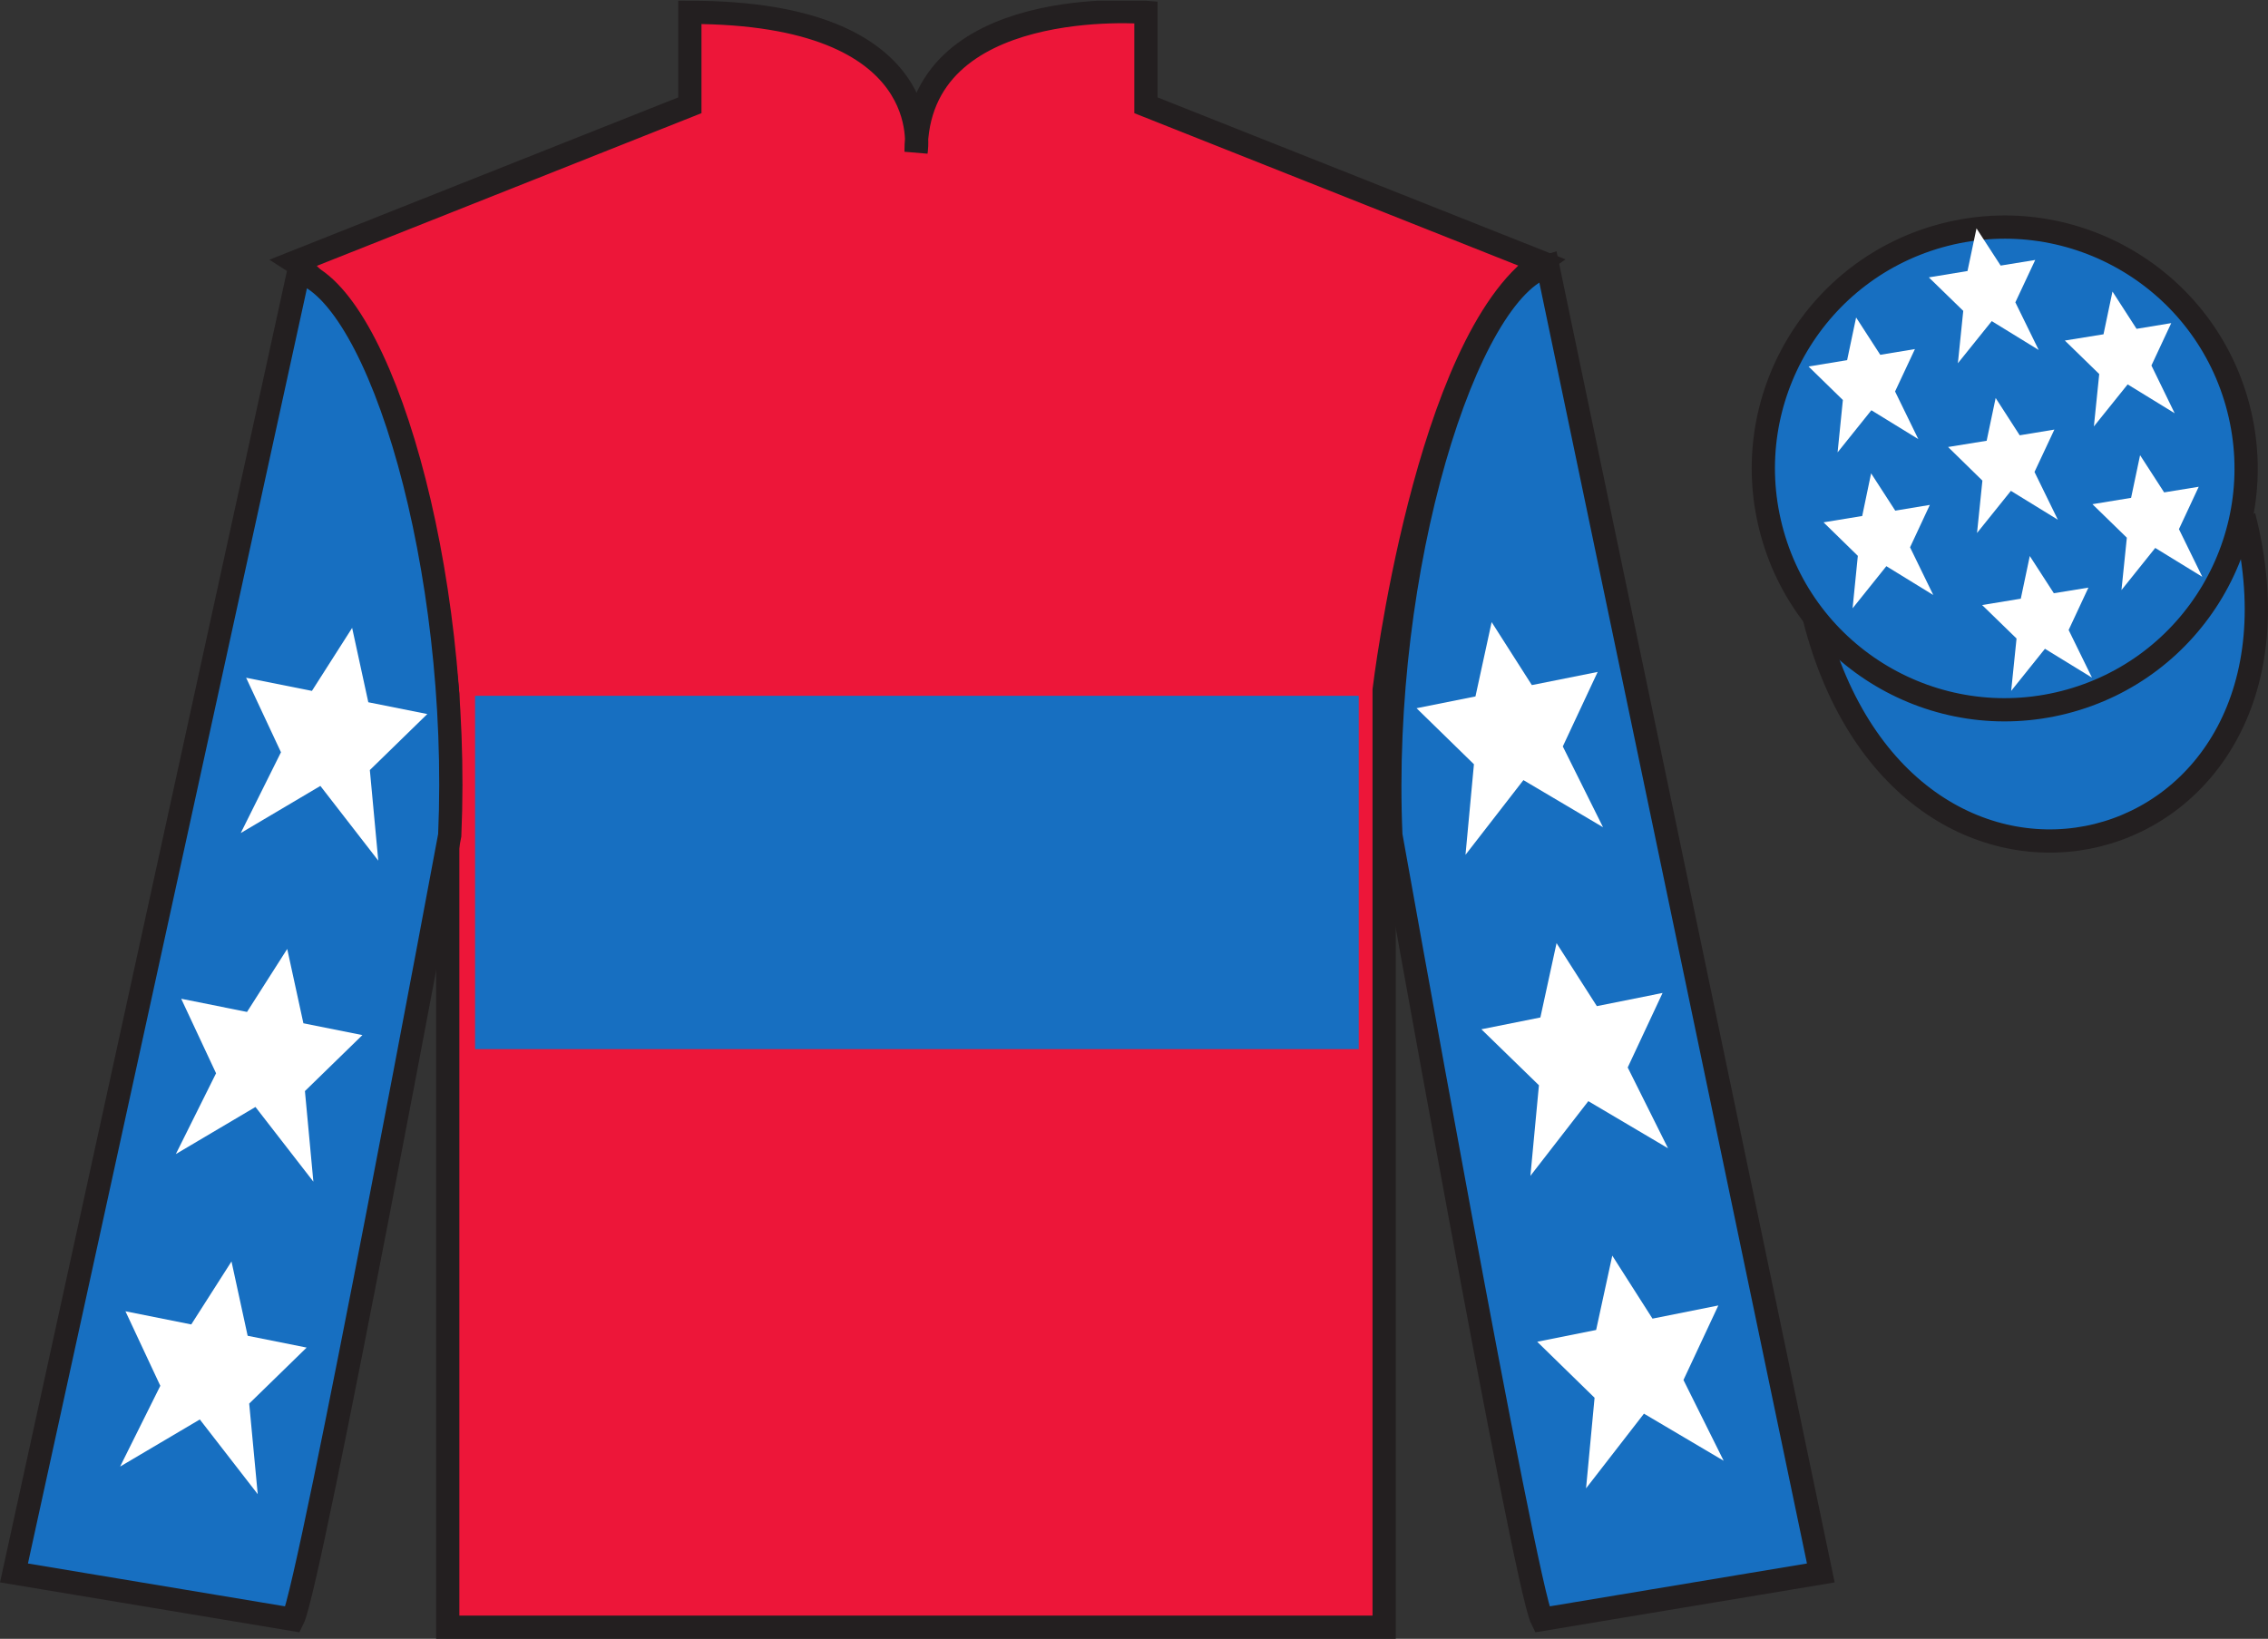
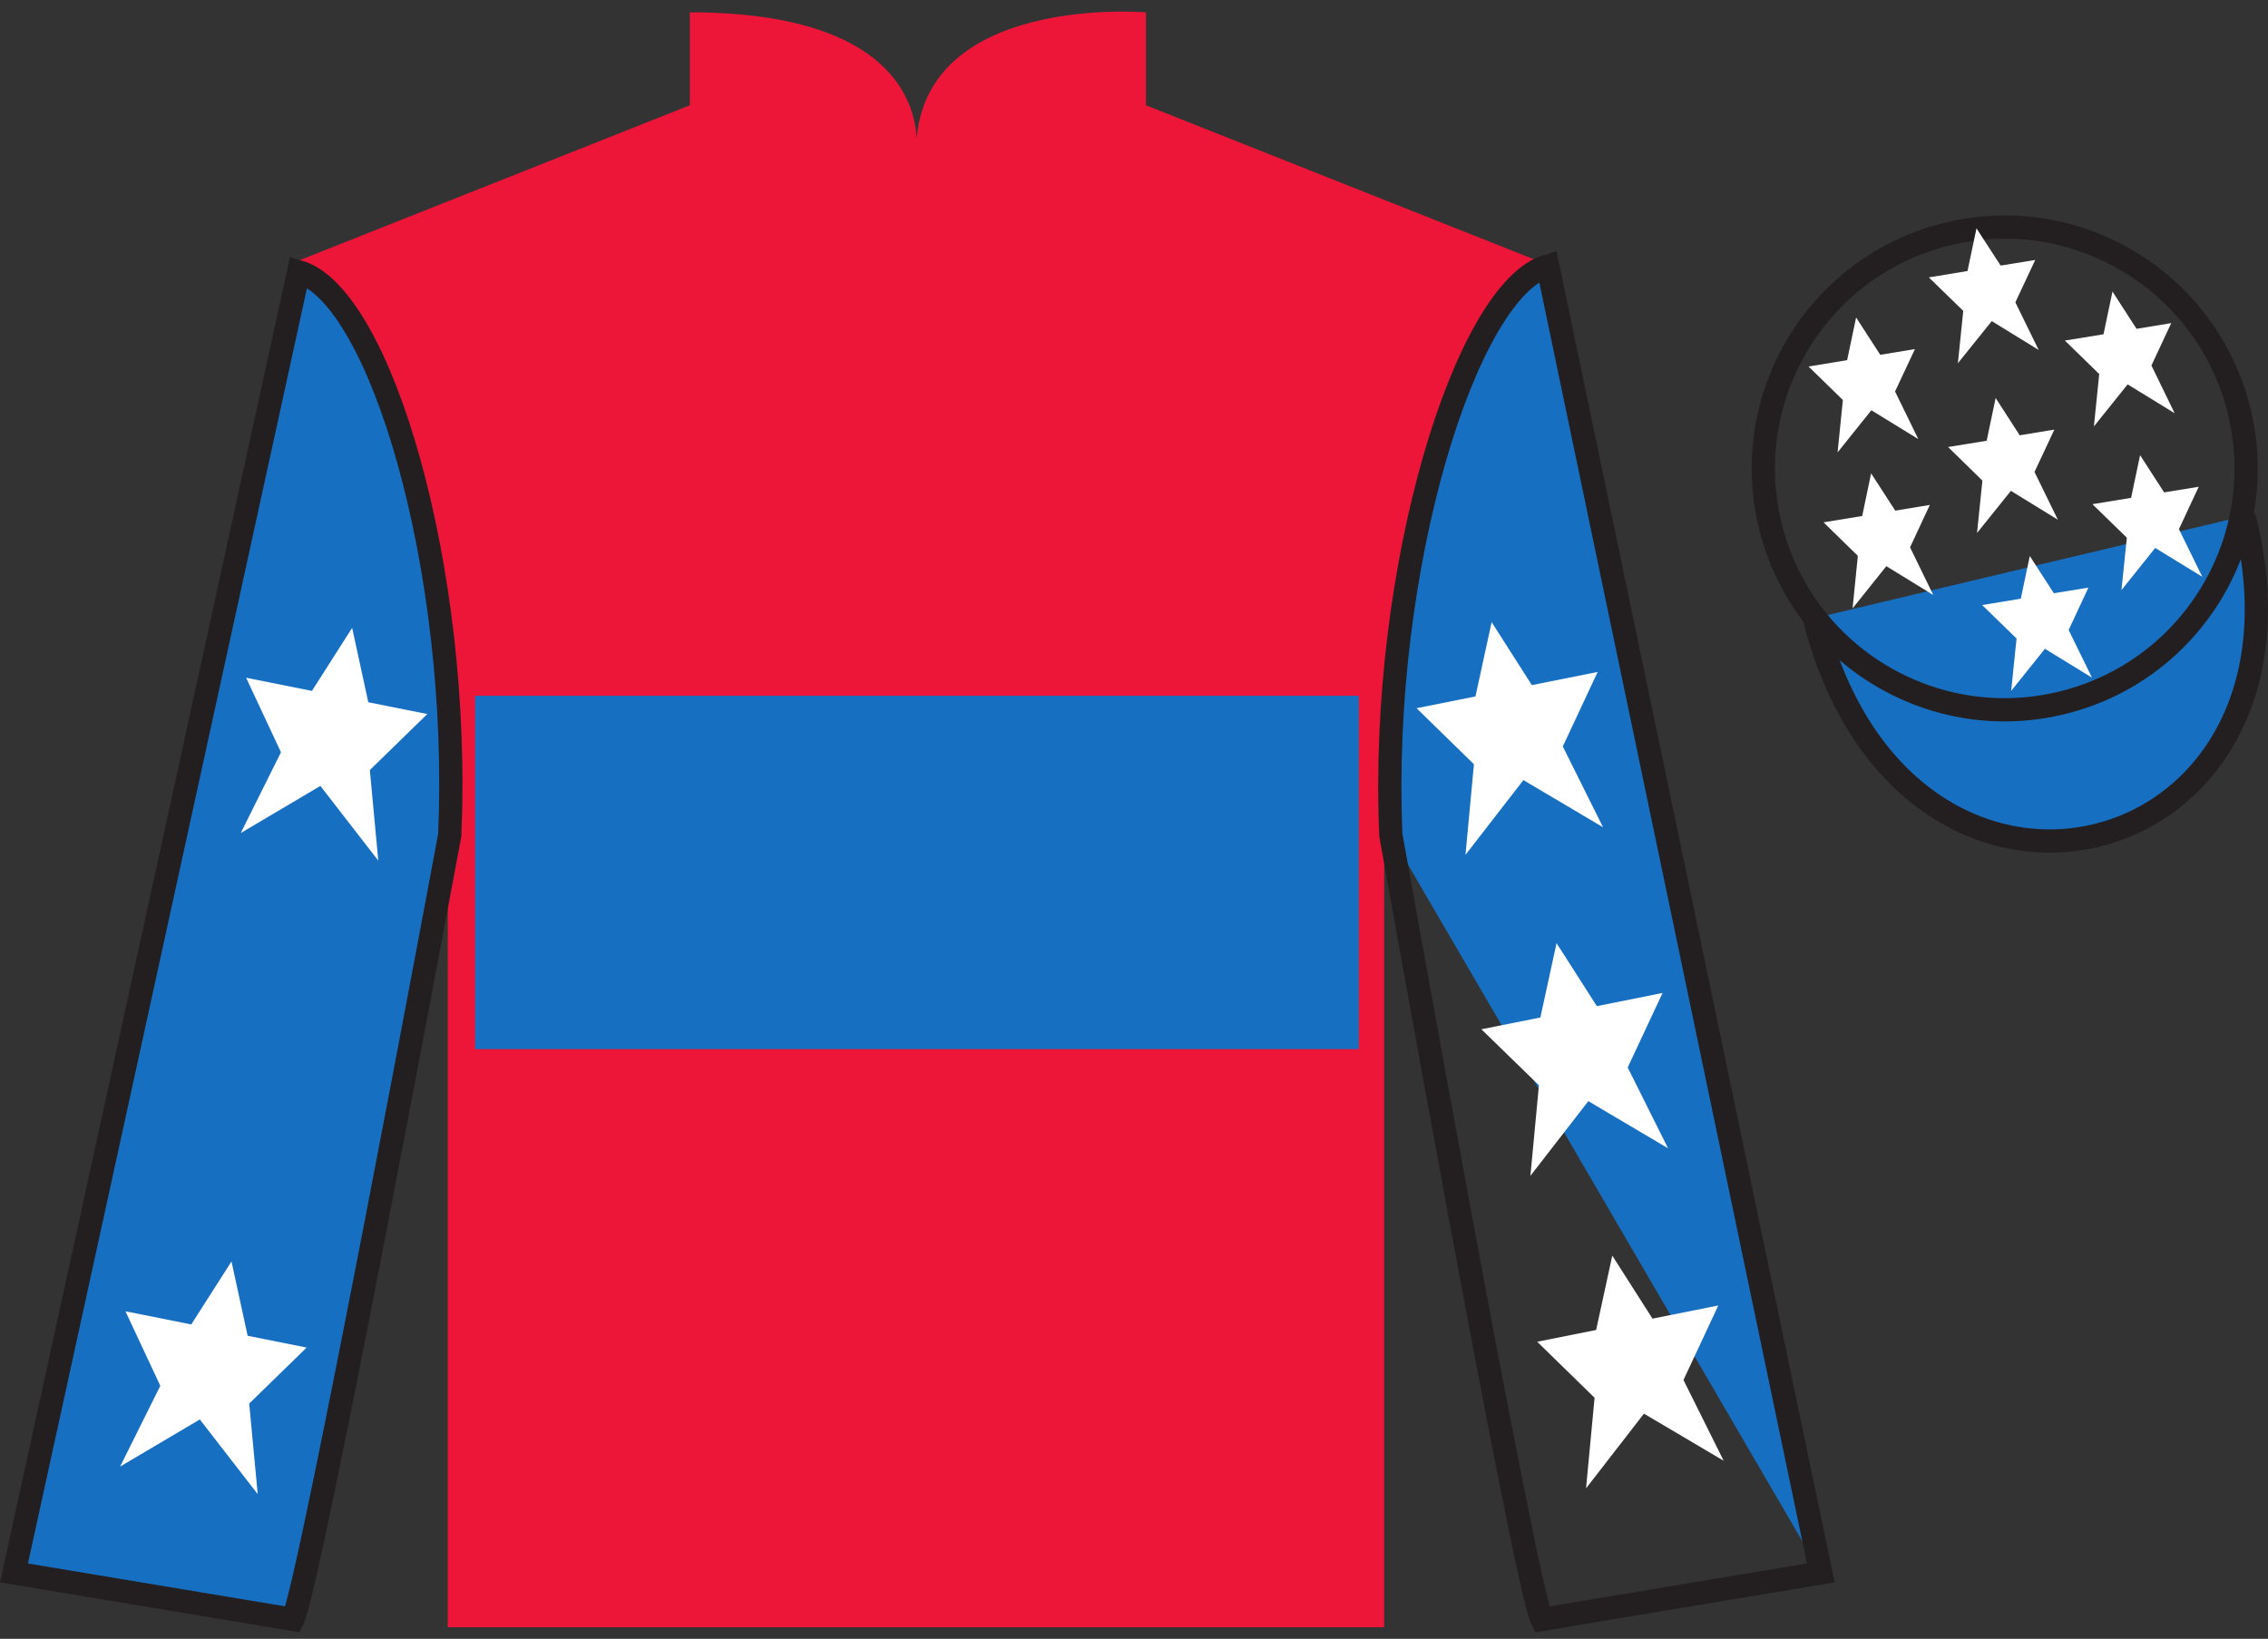
<svg xmlns="http://www.w3.org/2000/svg" width="97.59pt" height="70.53pt" viewBox="0 0 97.59 70.53" version="1.1">
  <rect x="0" y="0" width="97.59" height="70.53" fill="#333333" stroke="none" />
  <defs>
    <clipPath id="clip1">
      <path d="M 0 70.531 L 97.59 70.531 L 97.59 0.031 L 0 0.031 L 0 70.531 Z M 0 70.531 " />
    </clipPath>
  </defs>
  <g id="surface0">
    <g clip-path="url(#clip1)" clip-rule="nonzero">
      <path style=" stroke:none;fill-rule:nonzero;fill:rgb(92.863%,8.783%,22.277%);fill-opacity:1;" d="M 12.684 11.281 C 12.684 11.281 17.766 14.531 19.266 29.863 C 19.266 29.863 19.266 44.863 19.266 70.031 L 59.559 70.031 L 59.559 29.695 C 59.559 29.695 61.352 14.695 66.309 11.281 L 49.309 4.531 L 49.309 0.531 C 49.309 0.531 39.418 -0.305 39.418 6.531 C 39.418 6.531 40.434 0.531 29.684 0.531 L 29.684 4.531 L 12.684 11.281 " />
-       <path style="fill:none;stroke-width:10;stroke-linecap:butt;stroke-linejoin:miter;stroke:rgb(13.73%,12.16%,12.549%);stroke-opacity:1;stroke-miterlimit:4;" d="M 126.836 592.487 C 126.836 592.487 177.656 559.987 192.656 406.667 C 192.656 406.667 192.656 256.667 192.656 4.987 L 595.586 4.987 L 595.586 408.347 C 595.586 408.347 613.516 558.347 663.086 592.487 L 493.086 659.987 L 493.086 699.987 C 493.086 699.987 394.18 708.347 394.18 639.987 C 394.18 639.987 404.336 699.987 296.836 699.987 L 296.836 659.987 L 126.836 592.487 Z M 126.836 592.487 " transform="matrix(0.1,0,0,-0.1,0,70.53)" />
      <path style=" stroke:none;fill-rule:nonzero;fill:rgb(9.02%,43.529%,75.491%);fill-opacity:1;" d="M 12.602 69.695 C 13.352 68.195 19.352 35.945 19.352 35.945 C 19.852 24.445 16.352 12.695 12.852 11.695 L 0.602 67.695 L 12.602 69.695 " />
      <path style="fill:none;stroke-width:10;stroke-linecap:butt;stroke-linejoin:miter;stroke:rgb(13.73%,12.16%,12.549%);stroke-opacity:1;stroke-miterlimit:4;" d="M 126.016 8.347 C 133.516 23.347 193.516 345.847 193.516 345.847 C 198.516 460.847 163.516 578.347 128.516 588.347 L 6.016 28.347 L 126.016 8.347 Z M 126.016 8.347 " transform="matrix(0.1,0,0,-0.1,0,70.53)" />
-       <path style=" stroke:none;fill-rule:nonzero;fill:rgb(9.02%,43.529%,75.491%);fill-opacity:1;" d="M 78.348 67.695 L 66.598 11.445 C 63.098 12.445 59.348 24.445 59.848 35.945 C 59.848 35.945 65.598 68.195 66.348 69.695 L 78.348 67.695 " />
+       <path style=" stroke:none;fill-rule:nonzero;fill:rgb(9.02%,43.529%,75.491%);fill-opacity:1;" d="M 78.348 67.695 L 66.598 11.445 C 63.098 12.445 59.348 24.445 59.848 35.945 L 78.348 67.695 " />
      <path style="fill:none;stroke-width:10;stroke-linecap:butt;stroke-linejoin:miter;stroke:rgb(13.73%,12.16%,12.549%);stroke-opacity:1;stroke-miterlimit:4;" d="M 783.477 28.347 L 665.977 590.847 C 630.977 580.847 593.477 460.847 598.477 345.847 C 598.477 345.847 655.977 23.347 663.477 8.347 L 783.477 28.347 Z M 783.477 28.347 " transform="matrix(0.1,0,0,-0.1,0,70.53)" />
      <path style="fill-rule:nonzero;fill:rgb(9.02%,43.529%,75.491%);fill-opacity:1;stroke-width:10;stroke-linecap:butt;stroke-linejoin:miter;stroke:rgb(13.73%,12.16%,12.549%);stroke-opacity:1;stroke-miterlimit:4;" d="M 780.703 439.245 C 820.391 283.62 1004.336 331.198 965.547 483.191 " transform="matrix(0.1,0,0,-0.1,0,70.53)" />
      <path style=" stroke:none;fill-rule:nonzero;fill:rgb(9.02%,43.529%,75.491%);fill-opacity:1;" d="M 20.441 45.152 L 58.465 45.152 L 58.465 29.945 L 20.441 29.945 L 20.441 45.152 Z M 20.441 45.152 " />
-       <path style=" stroke:none;fill-rule:nonzero;fill:rgb(9.02%,43.529%,75.491%);fill-opacity:1;" d="M 88.828 30.223 C 94.387 28.805 97.742 23.148 96.324 17.594 C 94.906 12.035 89.25 8.68 83.691 10.098 C 78.137 11.516 74.781 17.172 76.199 22.727 C 77.613 28.285 83.27 31.641 88.828 30.223 " />
      <path style="fill:none;stroke-width:10;stroke-linecap:butt;stroke-linejoin:miter;stroke:rgb(13.73%,12.16%,12.549%);stroke-opacity:1;stroke-miterlimit:4;" d="M 888.281 403.073 C 943.867 417.253 977.422 473.816 963.242 529.362 C 949.062 584.948 892.5 618.503 836.914 604.323 C 781.367 590.144 747.812 533.581 761.992 478.034 C 776.133 422.448 832.695 388.894 888.281 403.073 Z M 888.281 403.073 " transform="matrix(0.1,0,0,-0.1,0,70.53)" />
-       <path style=" stroke:none;fill-rule:nonzero;fill:rgb(100%,100%,100%);fill-opacity:1;" d="M 12.359 40.84 L 10.629 43.551 L 7.797 42.984 L 9.297 46.191 L 7.566 49.668 L 10.992 47.641 L 13.484 50.855 L 13.121 46.957 L 15.594 44.547 L 13.055 44.039 L 12.359 40.84 " />
      <path style=" stroke:none;fill-rule:nonzero;fill:rgb(100%,100%,100%);fill-opacity:1;" d="M 9.961 54.289 L 8.23 57 L 5.398 56.434 L 6.898 59.641 L 5.168 63.117 L 8.598 61.09 L 11.09 64.305 L 10.723 60.406 L 13.195 57.996 L 10.656 57.488 L 9.961 54.289 " />
      <path style=" stroke:none;fill-rule:nonzero;fill:rgb(100%,100%,100%);fill-opacity:1;" d="M 15.152 27.023 L 13.422 29.734 L 10.59 29.168 L 12.09 32.375 L 10.359 35.852 L 13.785 33.824 L 16.277 37.039 L 15.914 33.141 L 18.387 30.73 L 15.848 30.223 L 15.152 27.023 " />
      <path style=" stroke:none;fill-rule:nonzero;fill:rgb(100%,100%,100%);fill-opacity:1;" d="M 66.977 40.59 L 68.711 43.301 L 71.539 42.734 L 70.039 45.941 L 71.773 49.418 L 68.344 47.391 L 65.852 50.605 L 66.219 46.707 L 63.742 44.297 L 66.281 43.789 L 66.977 40.59 " />
      <path style=" stroke:none;fill-rule:nonzero;fill:rgb(100%,100%,100%);fill-opacity:1;" d="M 69.375 54.039 L 71.105 56.75 L 73.938 56.184 L 72.438 59.391 L 74.168 62.867 L 70.738 60.84 L 68.246 64.055 L 68.613 60.156 L 66.145 57.746 L 68.68 57.238 L 69.375 54.039 " />
      <path style=" stroke:none;fill-rule:nonzero;fill:rgb(100%,100%,100%);fill-opacity:1;" d="M 64.184 26.773 L 65.914 29.484 L 68.746 28.918 L 67.246 32.125 L 68.977 35.602 L 65.551 33.574 L 63.059 36.789 L 63.422 32.891 L 60.953 30.48 L 63.488 29.973 L 64.184 26.773 " />
      <path style=" stroke:none;fill-rule:nonzero;fill:rgb(100%,100%,100%);fill-opacity:1;" d="M 87.34 23.93 L 86.953 25.766 L 85.289 26.039 L 86.77 27.48 L 86.539 29.734 L 87.992 27.922 L 90.016 29.164 L 89.012 27.113 L 89.863 25.289 L 88.375 25.531 L 87.34 23.93 " />
      <path style=" stroke:none;fill-rule:nonzero;fill:rgb(100%,100%,100%);fill-opacity:1;" d="M 90.898 12.547 L 90.512 14.387 L 88.848 14.656 L 90.328 16.098 L 90.098 18.352 L 91.551 16.543 L 93.574 17.785 L 92.574 15.73 L 93.426 13.906 L 91.934 14.152 L 90.898 12.547 " />
      <path style=" stroke:none;fill-rule:nonzero;fill:rgb(100%,100%,100%);fill-opacity:1;" d="M 92.086 19.59 L 91.699 21.426 L 90.035 21.699 L 91.516 23.141 L 91.285 25.395 L 92.738 23.582 L 94.762 24.824 L 93.758 22.773 L 94.609 20.949 L 93.121 21.191 L 92.086 19.59 " />
      <path style=" stroke:none;fill-rule:nonzero;fill:rgb(100%,100%,100%);fill-opacity:1;" d="M 79.867 13.664 L 79.48 15.5 L 77.82 15.773 L 79.297 17.215 L 79.07 19.469 L 80.523 17.656 L 82.543 18.898 L 81.543 16.848 L 82.398 15.023 L 80.906 15.27 L 79.867 13.664 " />
      <path style=" stroke:none;fill-rule:nonzero;fill:rgb(100%,100%,100%);fill-opacity:1;" d="M 85.871 17.129 L 85.484 18.969 L 83.824 19.238 L 85.301 20.684 L 85.07 22.938 L 86.527 21.125 L 88.547 22.367 L 87.543 20.312 L 88.398 18.488 L 86.906 18.734 L 85.871 17.129 " />
      <path style=" stroke:none;fill-rule:nonzero;fill:rgb(100%,100%,100%);fill-opacity:1;" d="M 80.512 20.371 L 80.129 22.207 L 78.465 22.48 L 79.941 23.922 L 79.715 26.18 L 81.168 24.367 L 83.188 25.609 L 82.188 23.555 L 83.039 21.73 L 81.551 21.977 L 80.512 20.371 " />
      <path style=" stroke:none;fill-rule:nonzero;fill:rgb(100%,100%,100%);fill-opacity:1;" d="M 85.047 9.828 L 84.66 11.664 L 82.996 11.938 L 84.477 13.379 L 84.246 15.633 L 85.703 13.82 L 87.723 15.062 L 86.719 13.012 L 87.574 11.188 L 86.086 11.43 L 85.047 9.828 " />
    </g>
  </g>
</svg>